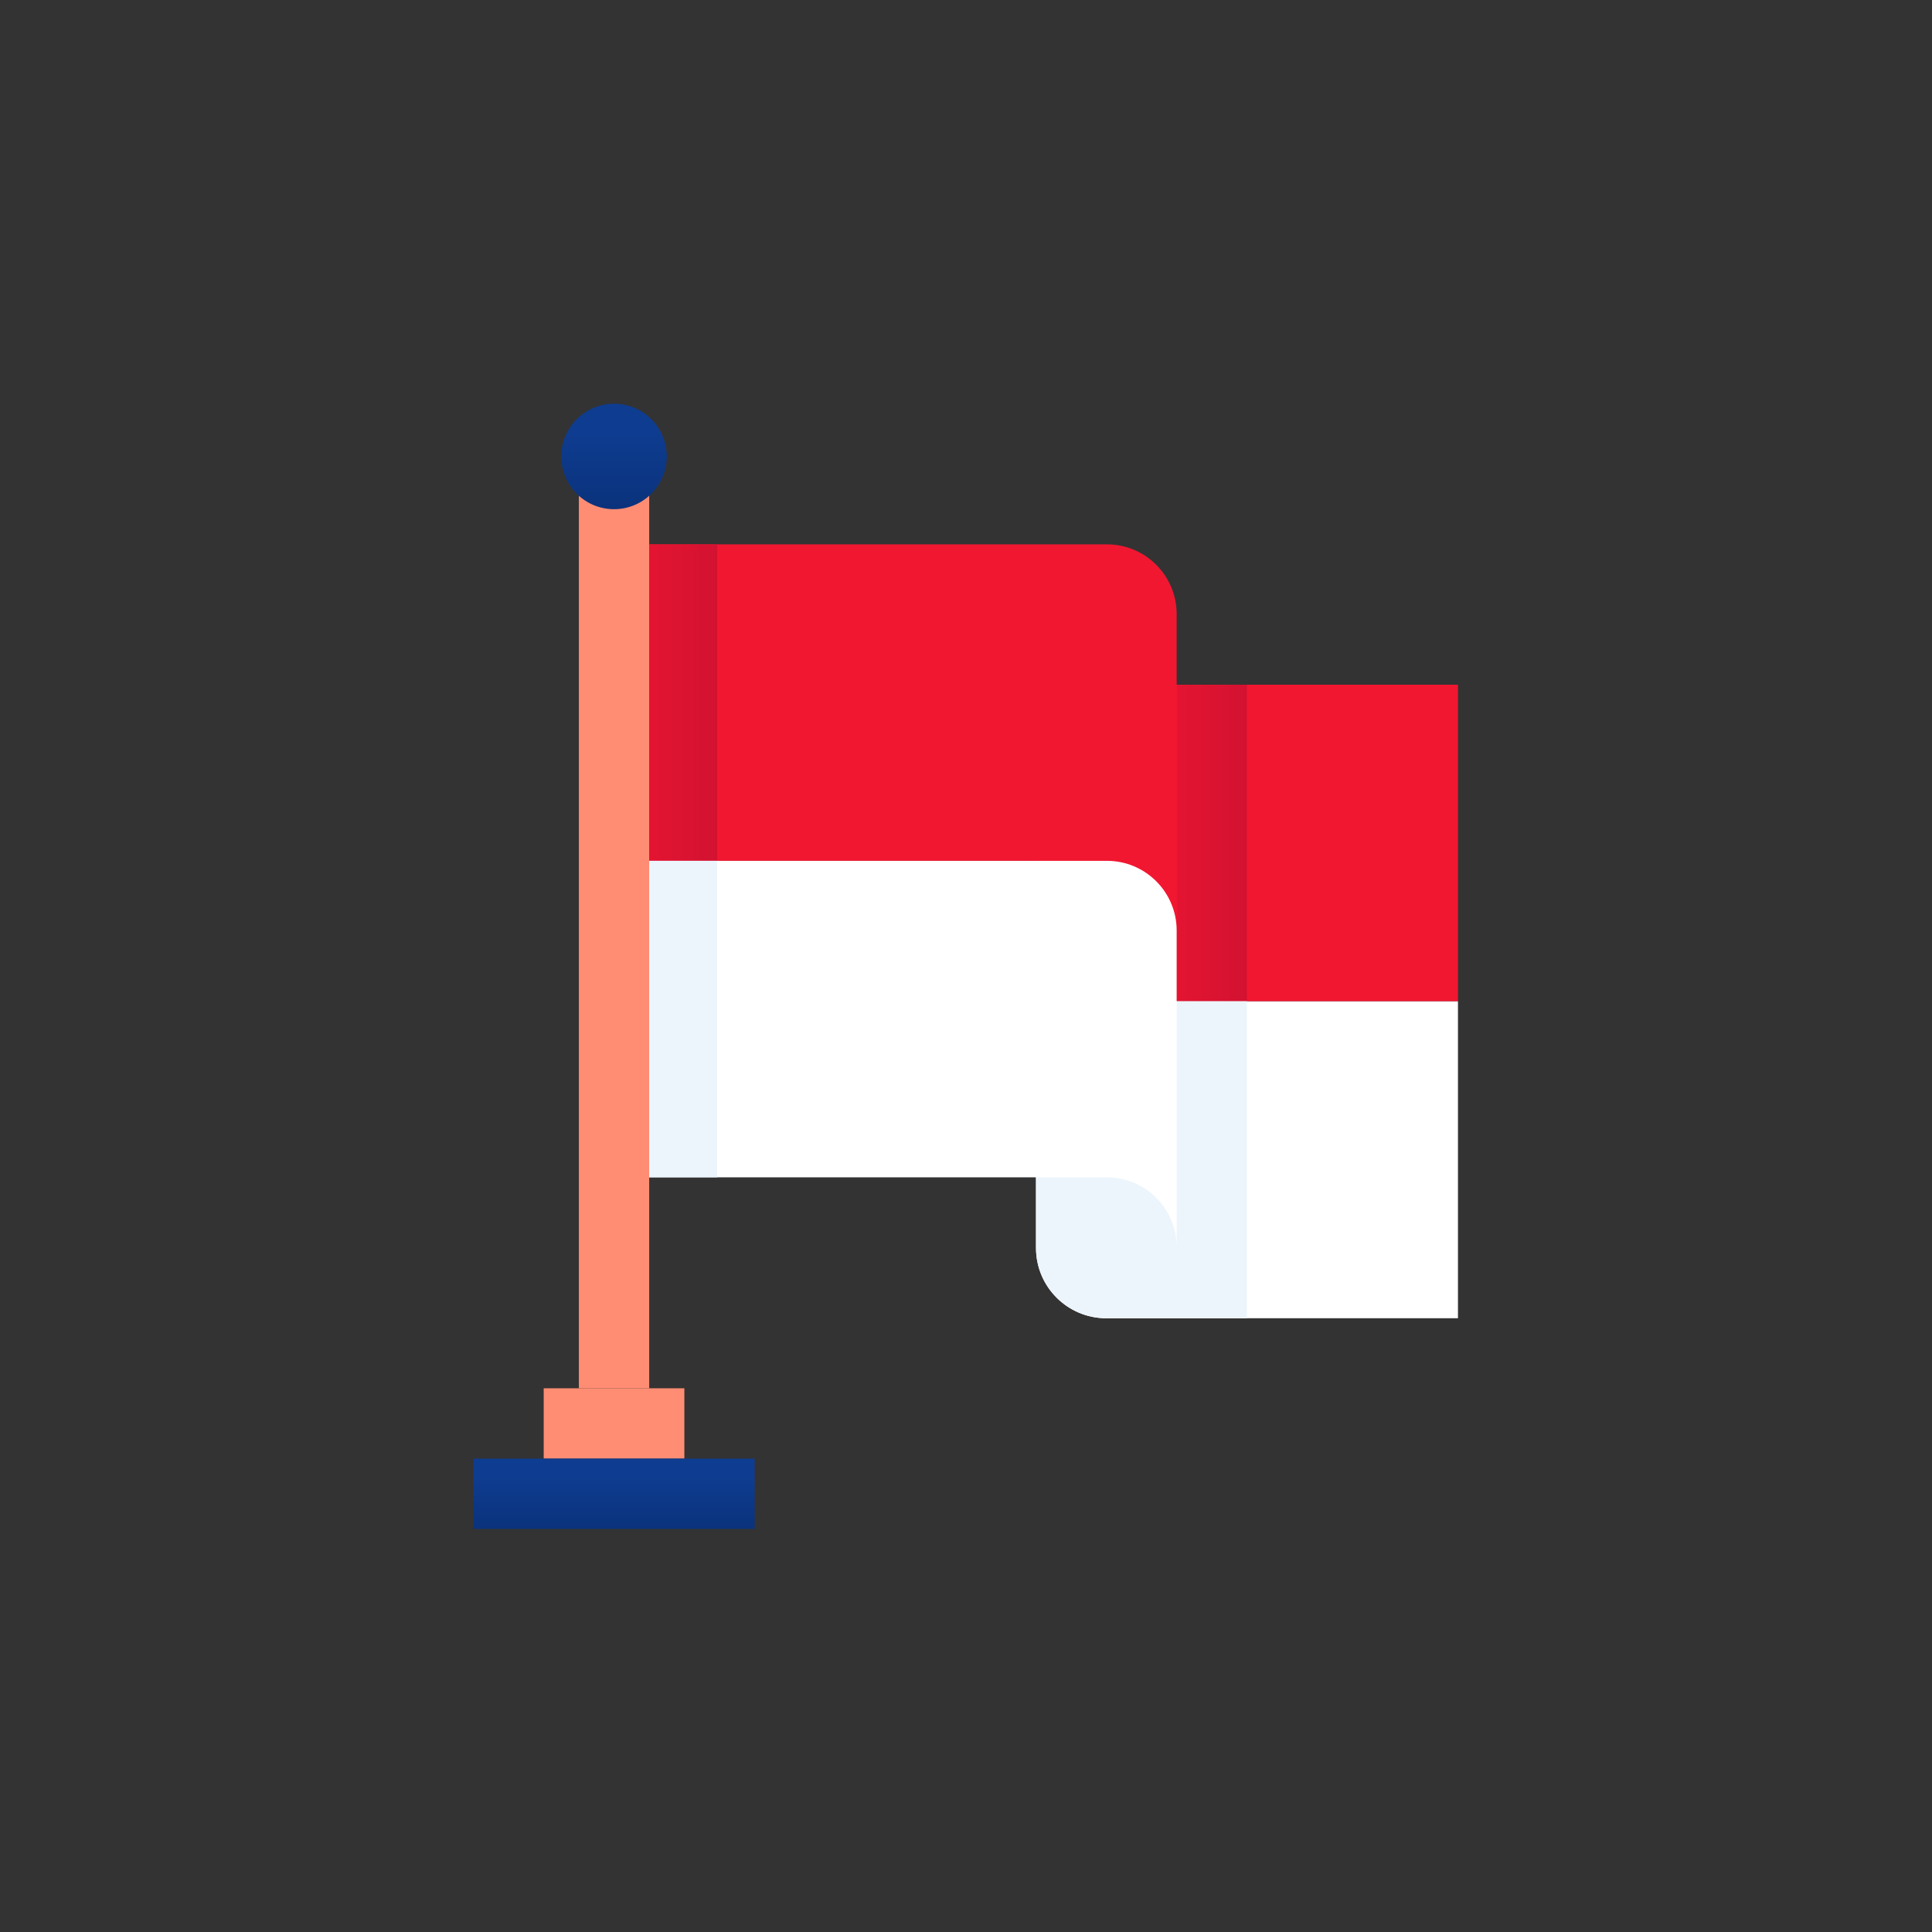
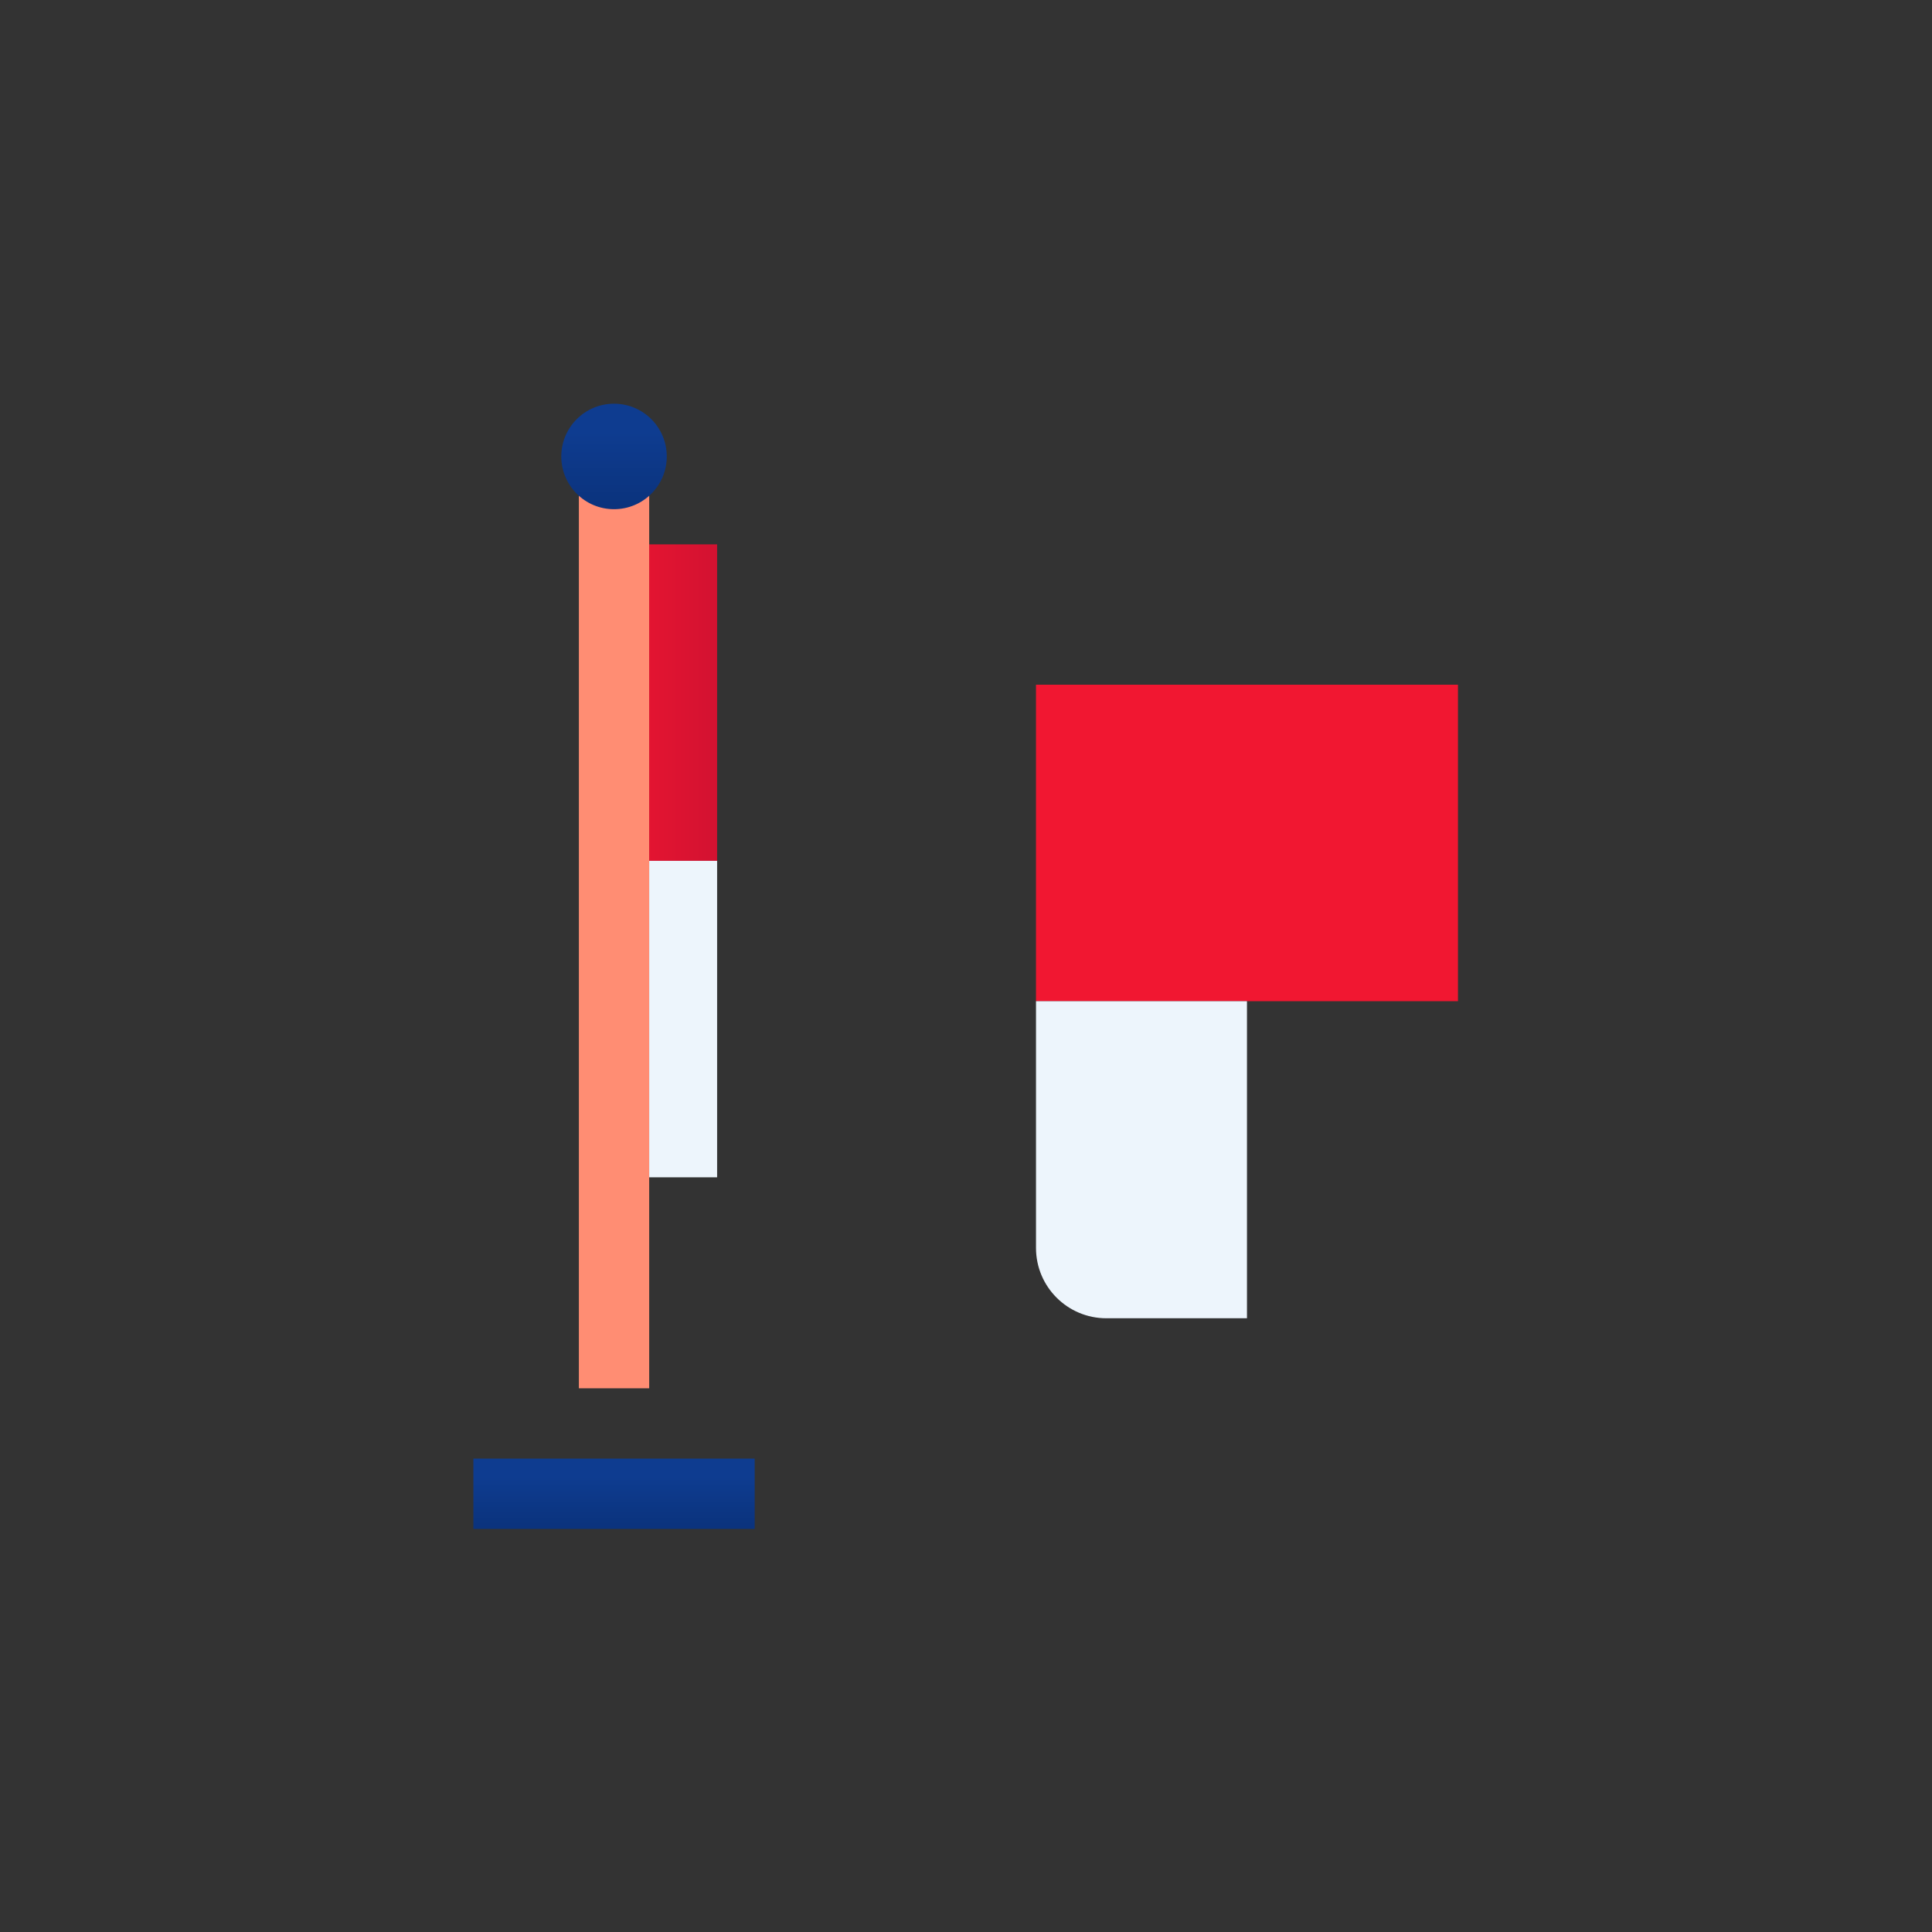
<svg xmlns="http://www.w3.org/2000/svg" xmlns:xlink="http://www.w3.org/1999/xlink" xml:space="preserve" width="400mm" height="400mm" version="1.1" style="shape-rendering:geometricPrecision; text-rendering:geometricPrecision; image-rendering:optimizeQuality; fill-rule:evenodd; clip-rule:evenodd" viewBox="0 0 40000 40000">
  <rect x="0" y="0" width="40000" height="40000" fill="#333333" stroke="none" />
  <defs>
    <style type="text/css">
   
    .fil8 {fill:none}
    .fil3 {fill:#EDF5FC;fill-rule:nonzero}
    .fil1 {fill:#F11731;fill-rule:nonzero}
    .fil4 {fill:#FF8D73;fill-rule:nonzero}
    .fil0 {fill:white;fill-rule:nonzero}
    .fil5 {fill:url(#id1);fill-rule:nonzero}
    .fil6 {fill:url(#id2);fill-rule:nonzero}
    .fil2 {fill:url(#id3);fill-rule:nonzero}
    .fil7 {fill:url(#id4);fill-rule:nonzero}
   
  </style>
    <clipPath id="id0">
      <path d="M-6.73 6.73l40000 0 0 40000 -40000 0 0 -40000z" />
    </clipPath>
    <linearGradient id="id1" gradientUnits="userSpaceOnUse" x1="12702.56" y1="33270.23" x2="12702.56" y2="30584.5">
      <stop offset="0" style="stop-opacity:1; stop-color:#06245E" />
      <stop offset="1" style="stop-opacity:1; stop-color:#0E3C90" />
    </linearGradient>
    <linearGradient id="id2" gradientUnits="userSpaceOnUse" xlink:href="#id1" x1="12708.99" y1="12965.03" x2="12708.99" y2="8936.37">
  </linearGradient>
    <linearGradient id="id3" gradientUnits="userSpaceOnUse" x1="29361.44" y1="16911.58" x2="23082.28" y2="16911.55">
      <stop offset="0" style="stop-opacity:1; stop-color:#AC0B31" />
      <stop offset="1" style="stop-opacity:1; stop-color:#F11731" />
    </linearGradient>
    <linearGradient id="id4" gradientUnits="userSpaceOnUse" xlink:href="#id3" x1="18270.1" y1="14005.66" x2="12205.65" y2="14005.63">
  </linearGradient>
  </defs>
  <g id="Layer_x0020_1">
    <g>
  </g>
    <g style="clip-path:url(#id0)">
      <g id="_2106843638816">
        <g>
-           <path class="fil0" d="M22905.25 27293.16l7280.29 0 0 -6564.56 -8736.35 0 0 5108.53c0,804.13 651.93,1456.03 1456.08,1456.03l-0.02 0z" />
          <polygon class="fil1" points="21449.19,14176.33 30185.5,14176.33 30185.5,20728.55 21449.19,20728.55 " />
-           <polygon class="fil2" points="24361.29,14176.33 25817.32,14176.33 25817.32,20728.55 24361.29,20728.55 " />
          <path class="fil3" d="M21449.19 20728.6l0 5108.53c0,804.13 651.89,1456.03 1456.03,1456.03l2912.1 0 0 -6564.56 -4368.13 0z" />
-           <polygon class="fil4" points="11256.84,28743.04 14168.94,28743.04 14168.94,30199.07 11256.84,30199.07 " />
          <polygon class="fil5" points="9800.75,30199.13 15624.97,30199.13 15624.97,31655.16 9800.75,31655.16 " />
          <polygon class="fil4" points="11984.85,9814.33 13440.88,9814.33 13440.88,28742.99 11984.85,28743.01 " />
          <circle class="fil6" cx="12712.85" cy="9450.34" r="1092.05" />
-           <path class="fil1" d="M13440.91 17822.64l9476.73 0c797.35,0 1443.7,646.35 1443.7,1443.7l0 -6552.23c0,-797.35 -646.35,-1443.7 -1443.7,-1443.7l-9476.73 0 0 6552.23z" />
          <polygon class="fil7" points="13440.91,11270.41 14847.16,11270.41 14847.16,17822.64 13440.91,17822.64 " />
-           <path class="fil0" d="M13440.91 24374.91l9476.73 0c797.35,0 1443.7,646.35 1443.7,1443.7l0 -6552.27c0,-797.35 -646.35,-1443.7 -1443.7,-1443.7l-9476.73 0 0 6552.27z" />
          <polygon class="fil3" points="13440.91,17822.64 14847.16,17822.64 14847.16,24374.86 13440.91,24374.86 " />
        </g>
      </g>
    </g>
    <polygon class="fil8" points="-6.73,6.73 39993.27,6.73 39993.27,40006.73 -6.73,40006.73 " />
  </g>
</svg>